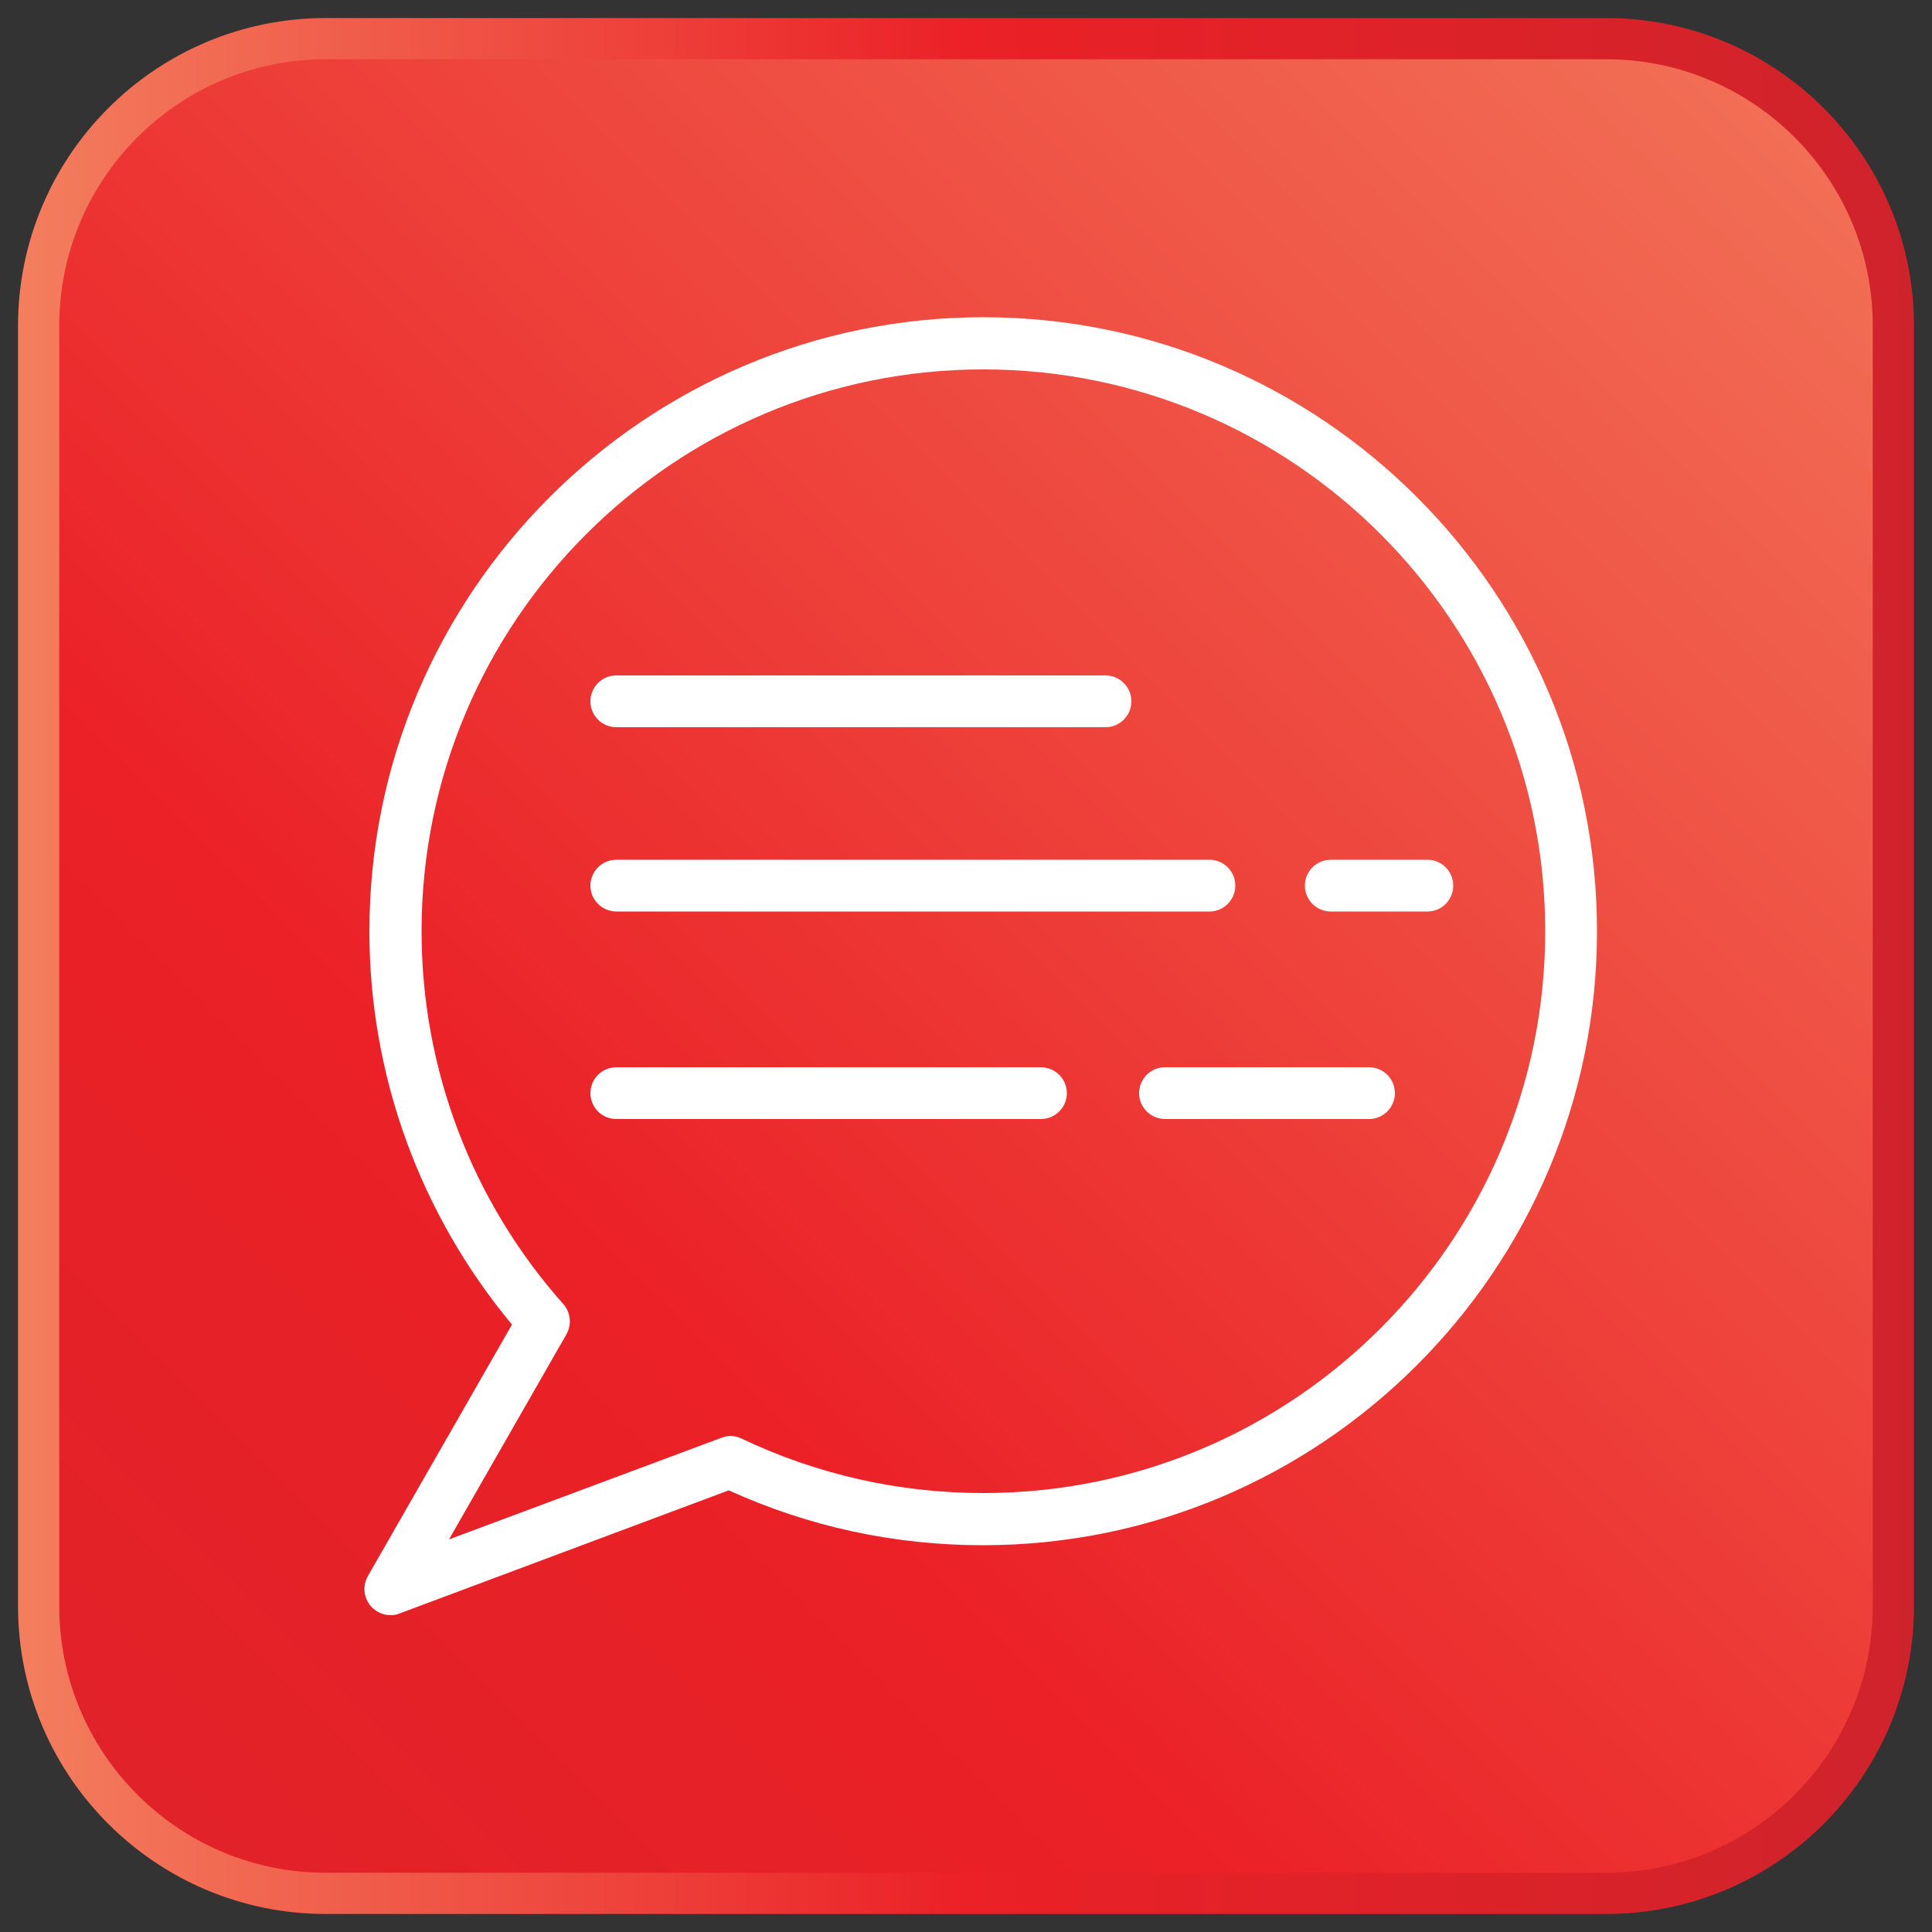
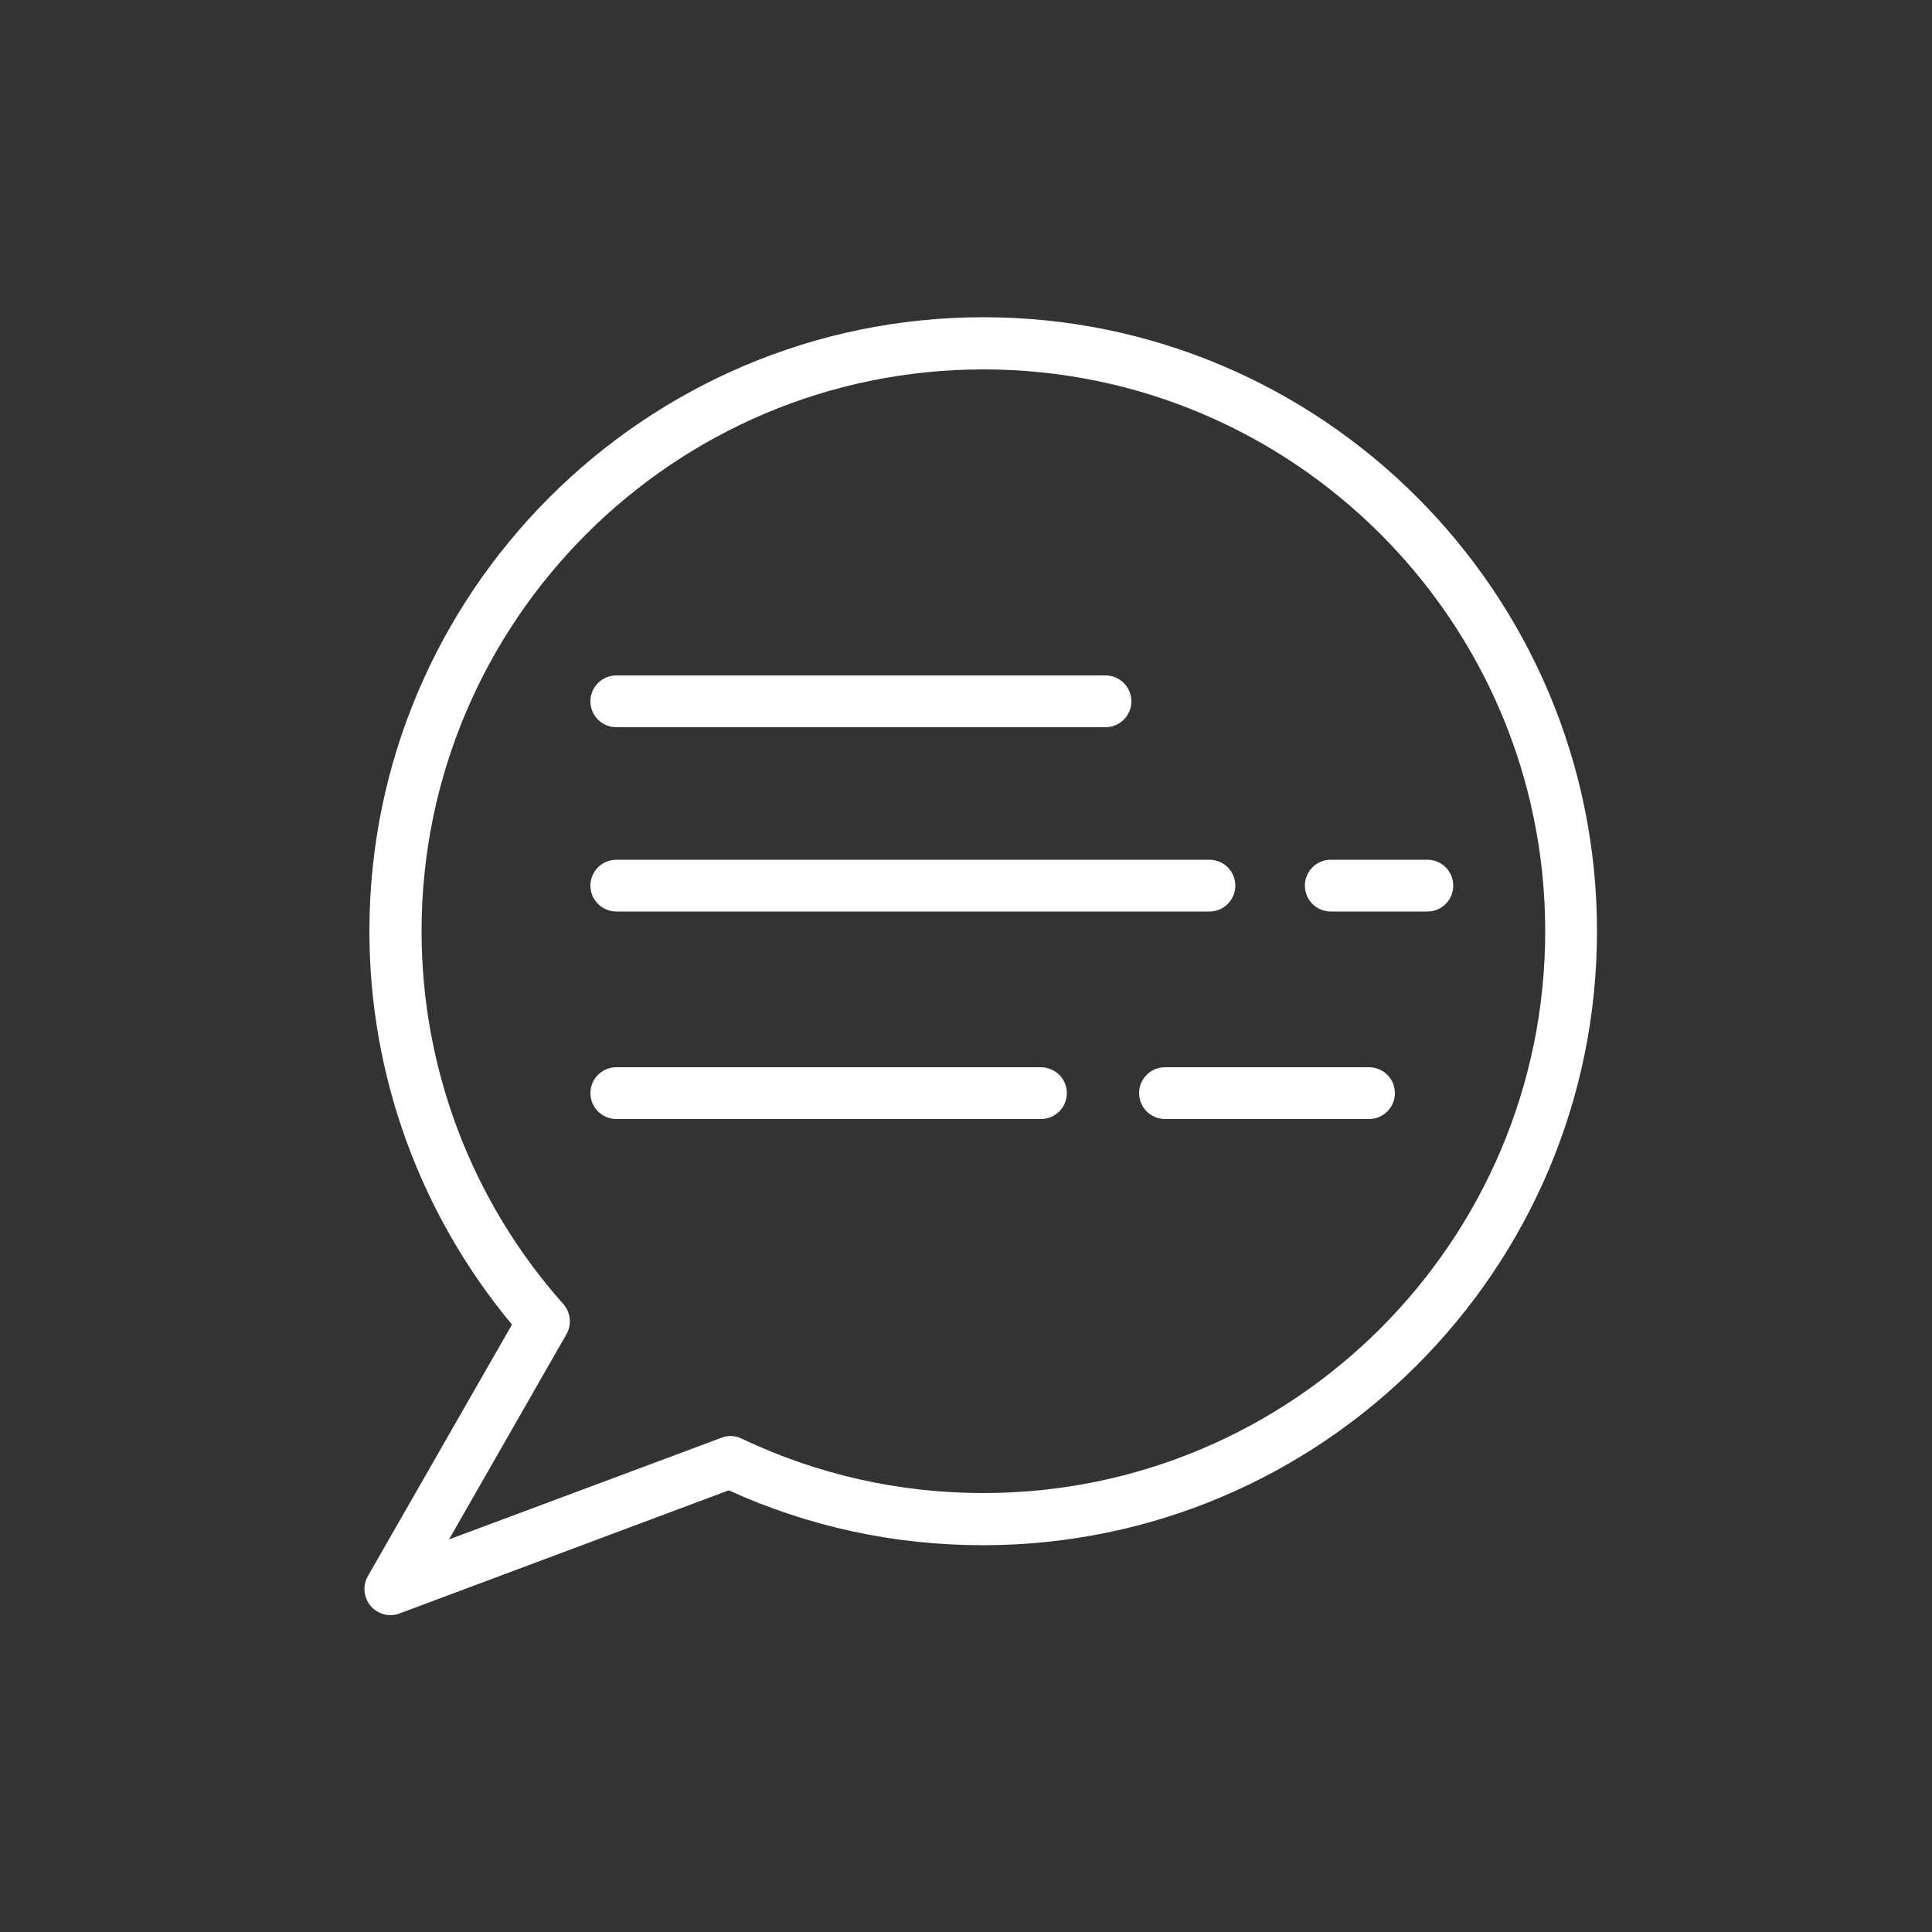
<svg xmlns="http://www.w3.org/2000/svg" version="1.1" id="Layer_1" x="0px" y="0px" viewBox="0 0 500 500" style="enable-background:new 0 0 500 500;" xml:space="preserve">
  <rect x="0" y="0" width="500" height="500" fill="#333333" stroke="none" />
  <g>
    <linearGradient id="SVGID_1_" gradientUnits="userSpaceOnUse" x1="525.814" y1="-25.814" x2="-194.706" y2="694.706">
      <stop offset="0" style="stop-color:#F37E5E" />
      <stop offset="0.5" style="stop-color:#EB2127" />
      <stop offset="1" style="stop-color:#CF232B" />
    </linearGradient>
    <linearGradient id="SVGID_00000137838719267898451280000004653459068189293756_" gradientUnits="userSpaceOnUse" x1="4.667" y1="250" x2="495.333" y2="250">
      <stop offset="0" style="stop-color:#F37E5E" />
      <stop offset="0.5" style="stop-color:#EB2127" />
      <stop offset="1" style="stop-color:#CF232B" />
    </linearGradient>
-     <path style="fill:url(#SVGID_1_);stroke:url(#SVGID_00000137838719267898451280000004653459068189293756_);stroke-width:10.667;stroke-miterlimit:10;" d="   M415.7,490H84.3c-41,0-74.3-33.3-74.3-74.3V84.3C10,43.3,43.3,10,84.3,10h331.4c41,0,74.3,33.3,74.3,74.3v331.4   C490,456.7,456.7,490,415.7,490z" />
    <path class="st1" fill="#fff" d="M254.5,82.1c-87.6,0-158.9,71.3-158.9,158.9c0,37.3,13.1,73.2,36.9,101.8l-37.3,65.1c-1.4,2.5-1.1,5.5,0.7,7.7   c1.3,1.5,3.2,2.4,5.1,2.4c0.8,0,1.6-0.1,2.3-0.4l85.3-31.9c20.7,9.4,42.8,14.2,65.8,14.2c87.6,0,158.9-71.3,158.9-158.9   S342.1,82.1,254.5,82.1L254.5,82.1z M254.5,386.4c-21.9,0-43-4.8-62.6-14.1c-1.6-0.8-3.5-0.9-5.2-0.2l-70.5,26.3l30.4-53.1   c1.4-2.5,1.1-5.6-0.8-7.8c-23.7-26.6-36.7-60.9-36.7-96.5c0-80.2,65.2-145.4,145.4-145.4S399.9,160.8,399.9,241   C399.9,321.2,334.7,386.4,254.5,386.4L254.5,386.4z M152.8,181.5c0-3.7,3-6.7,6.7-6.7h126.6c3.7,0,6.7,3,6.7,6.7   c0,3.7-3,6.7-6.7,6.7H159.5C155.8,188.2,152.8,185.2,152.8,181.5L152.8,181.5z M152.8,229.2c0-3.7,3-6.7,6.7-6.7H313   c3.7,0,6.7,3,6.7,6.7s-3,6.7-6.7,6.7H159.6C155.8,235.9,152.8,232.9,152.8,229.2L152.8,229.2z M276.1,282.9c0,3.7-3,6.7-6.7,6.7   H159.5c-3.7,0-6.7-3-6.7-6.7s3-6.7,6.7-6.7l109.8,0C273.1,276.2,276.1,279.2,276.1,282.9z M376.1,229.2c0,3.7-3,6.7-6.7,6.7h-25   c-3.7,0-6.7-3-6.7-6.7s3-6.7,6.7-6.7h25C373.1,222.5,376.1,225.5,376.1,229.2z M361,282.9c0,3.7-3,6.7-6.7,6.7h-52.8   c-3.7,0-6.7-3-6.7-6.7s3-6.7,6.7-6.7h52.8C358,276.2,361,279.2,361,282.9L361,282.9z" />
  </g>
</svg>